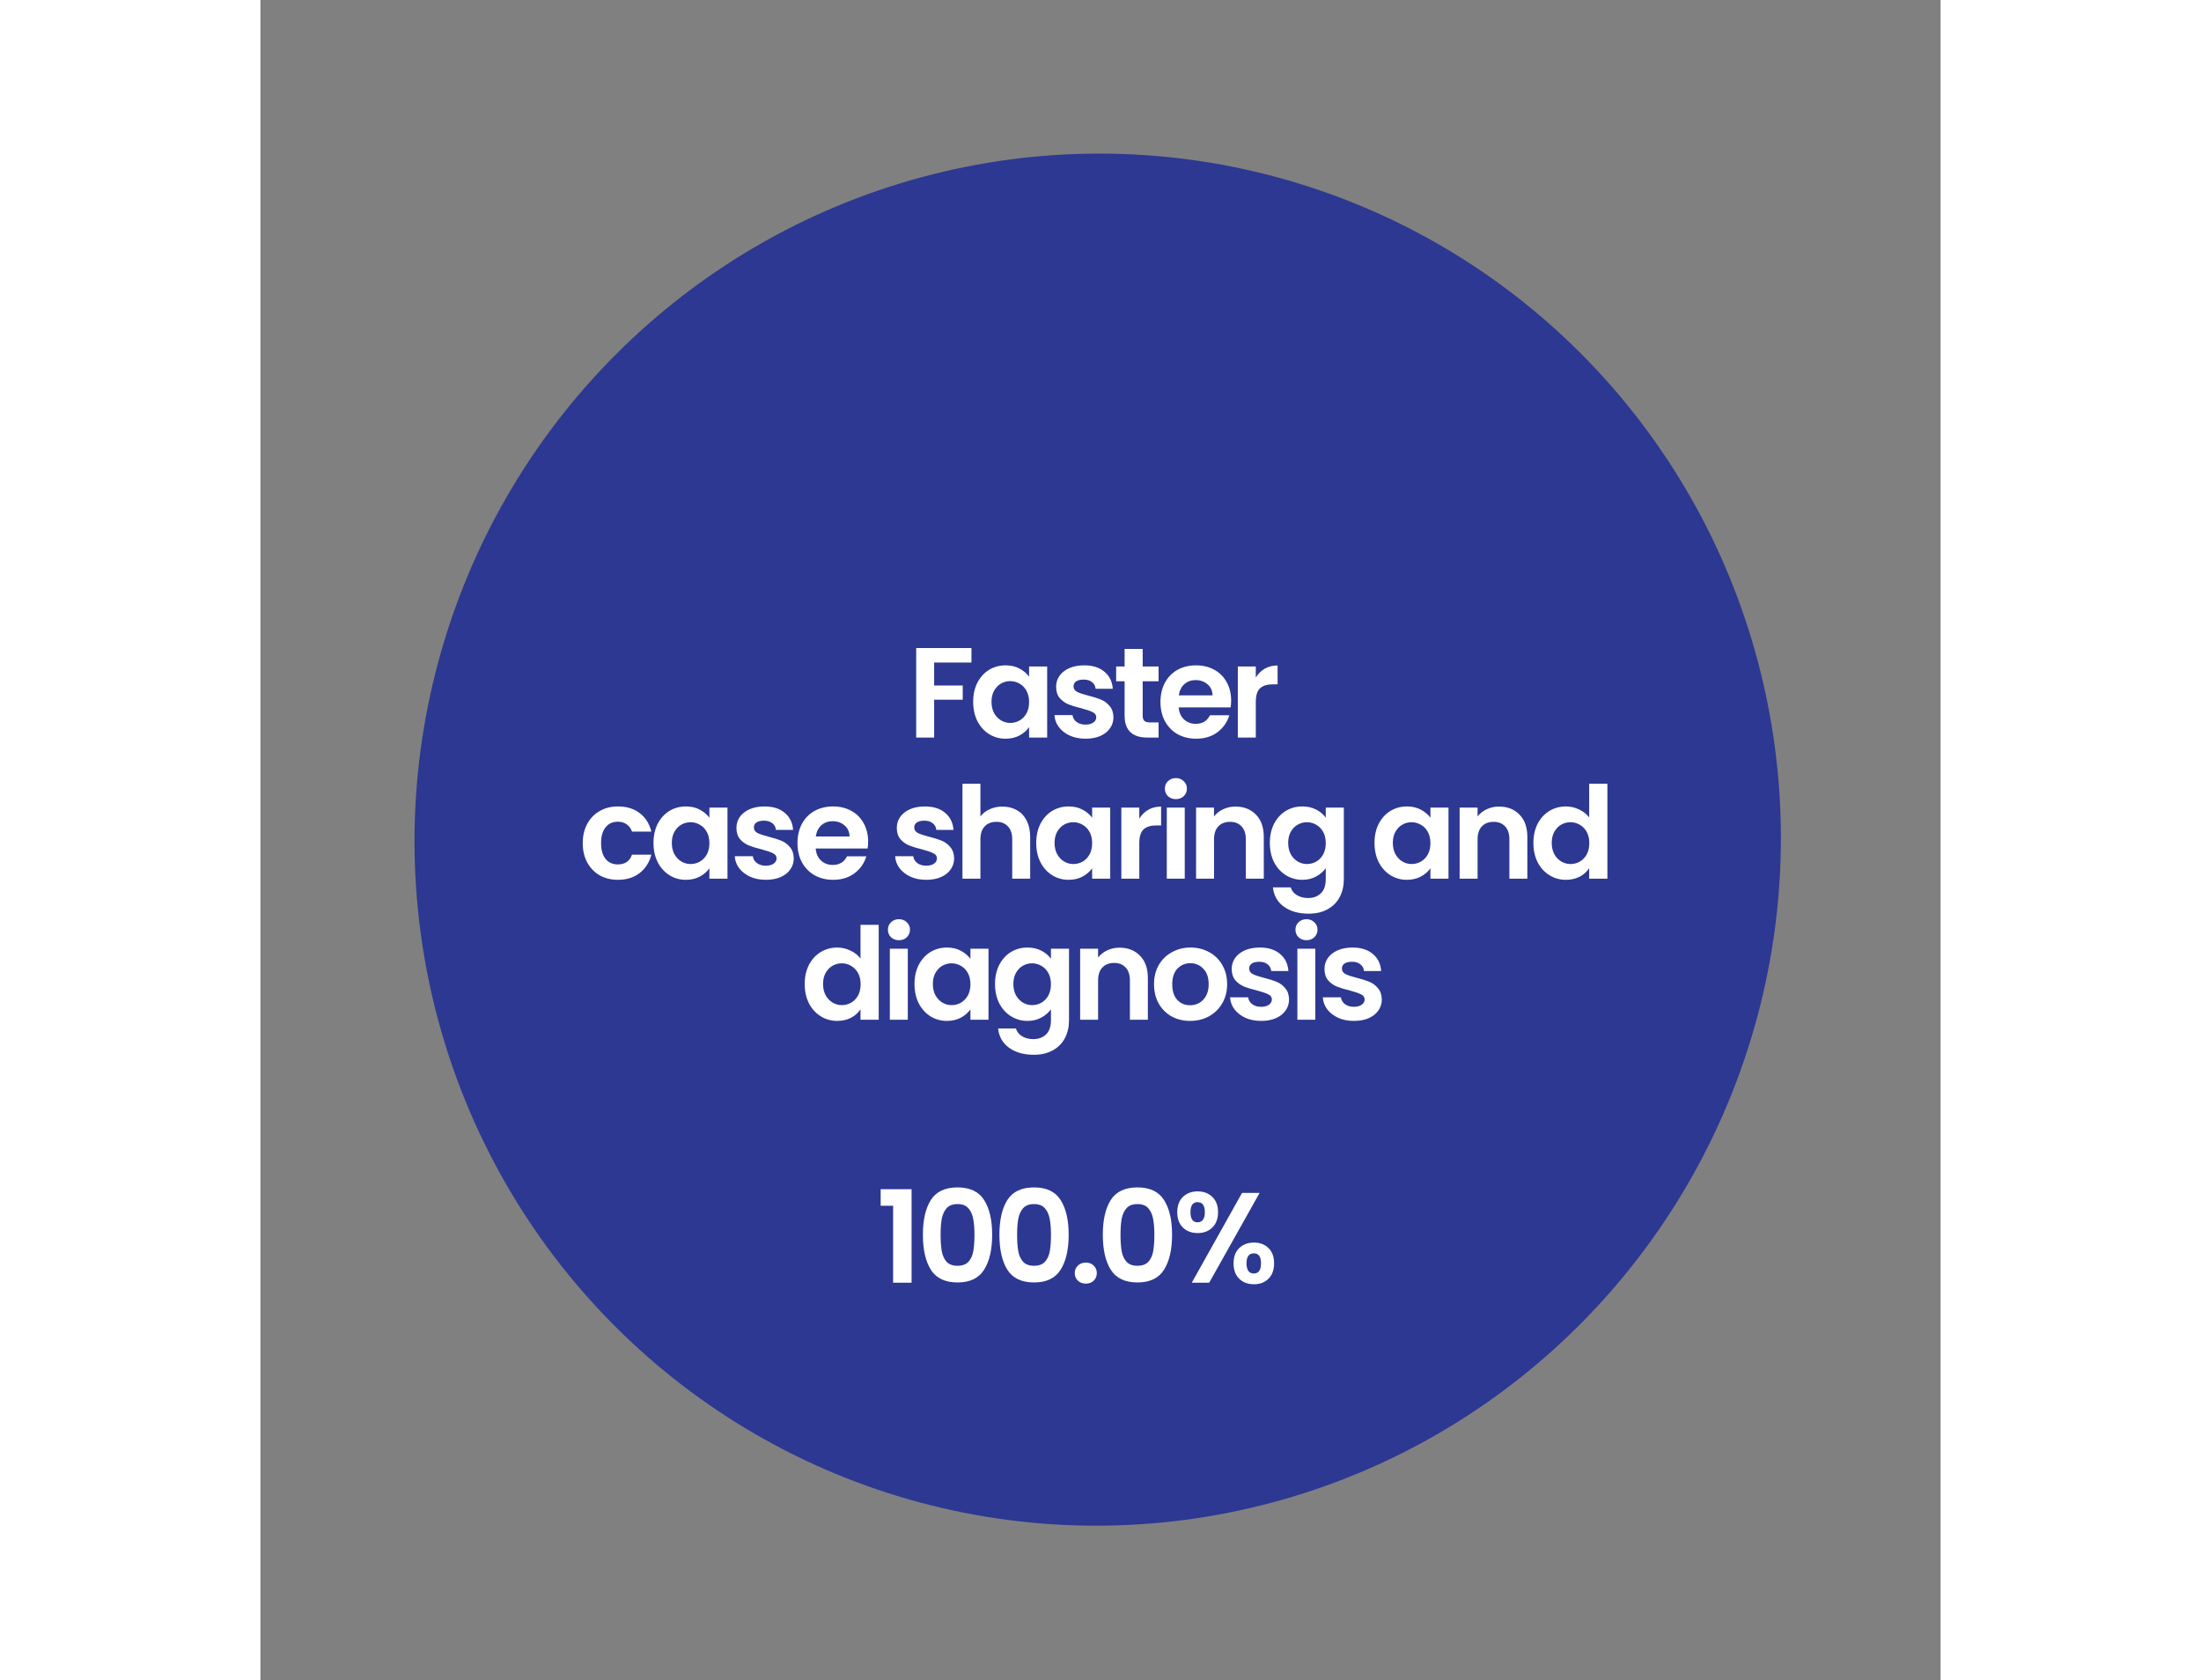
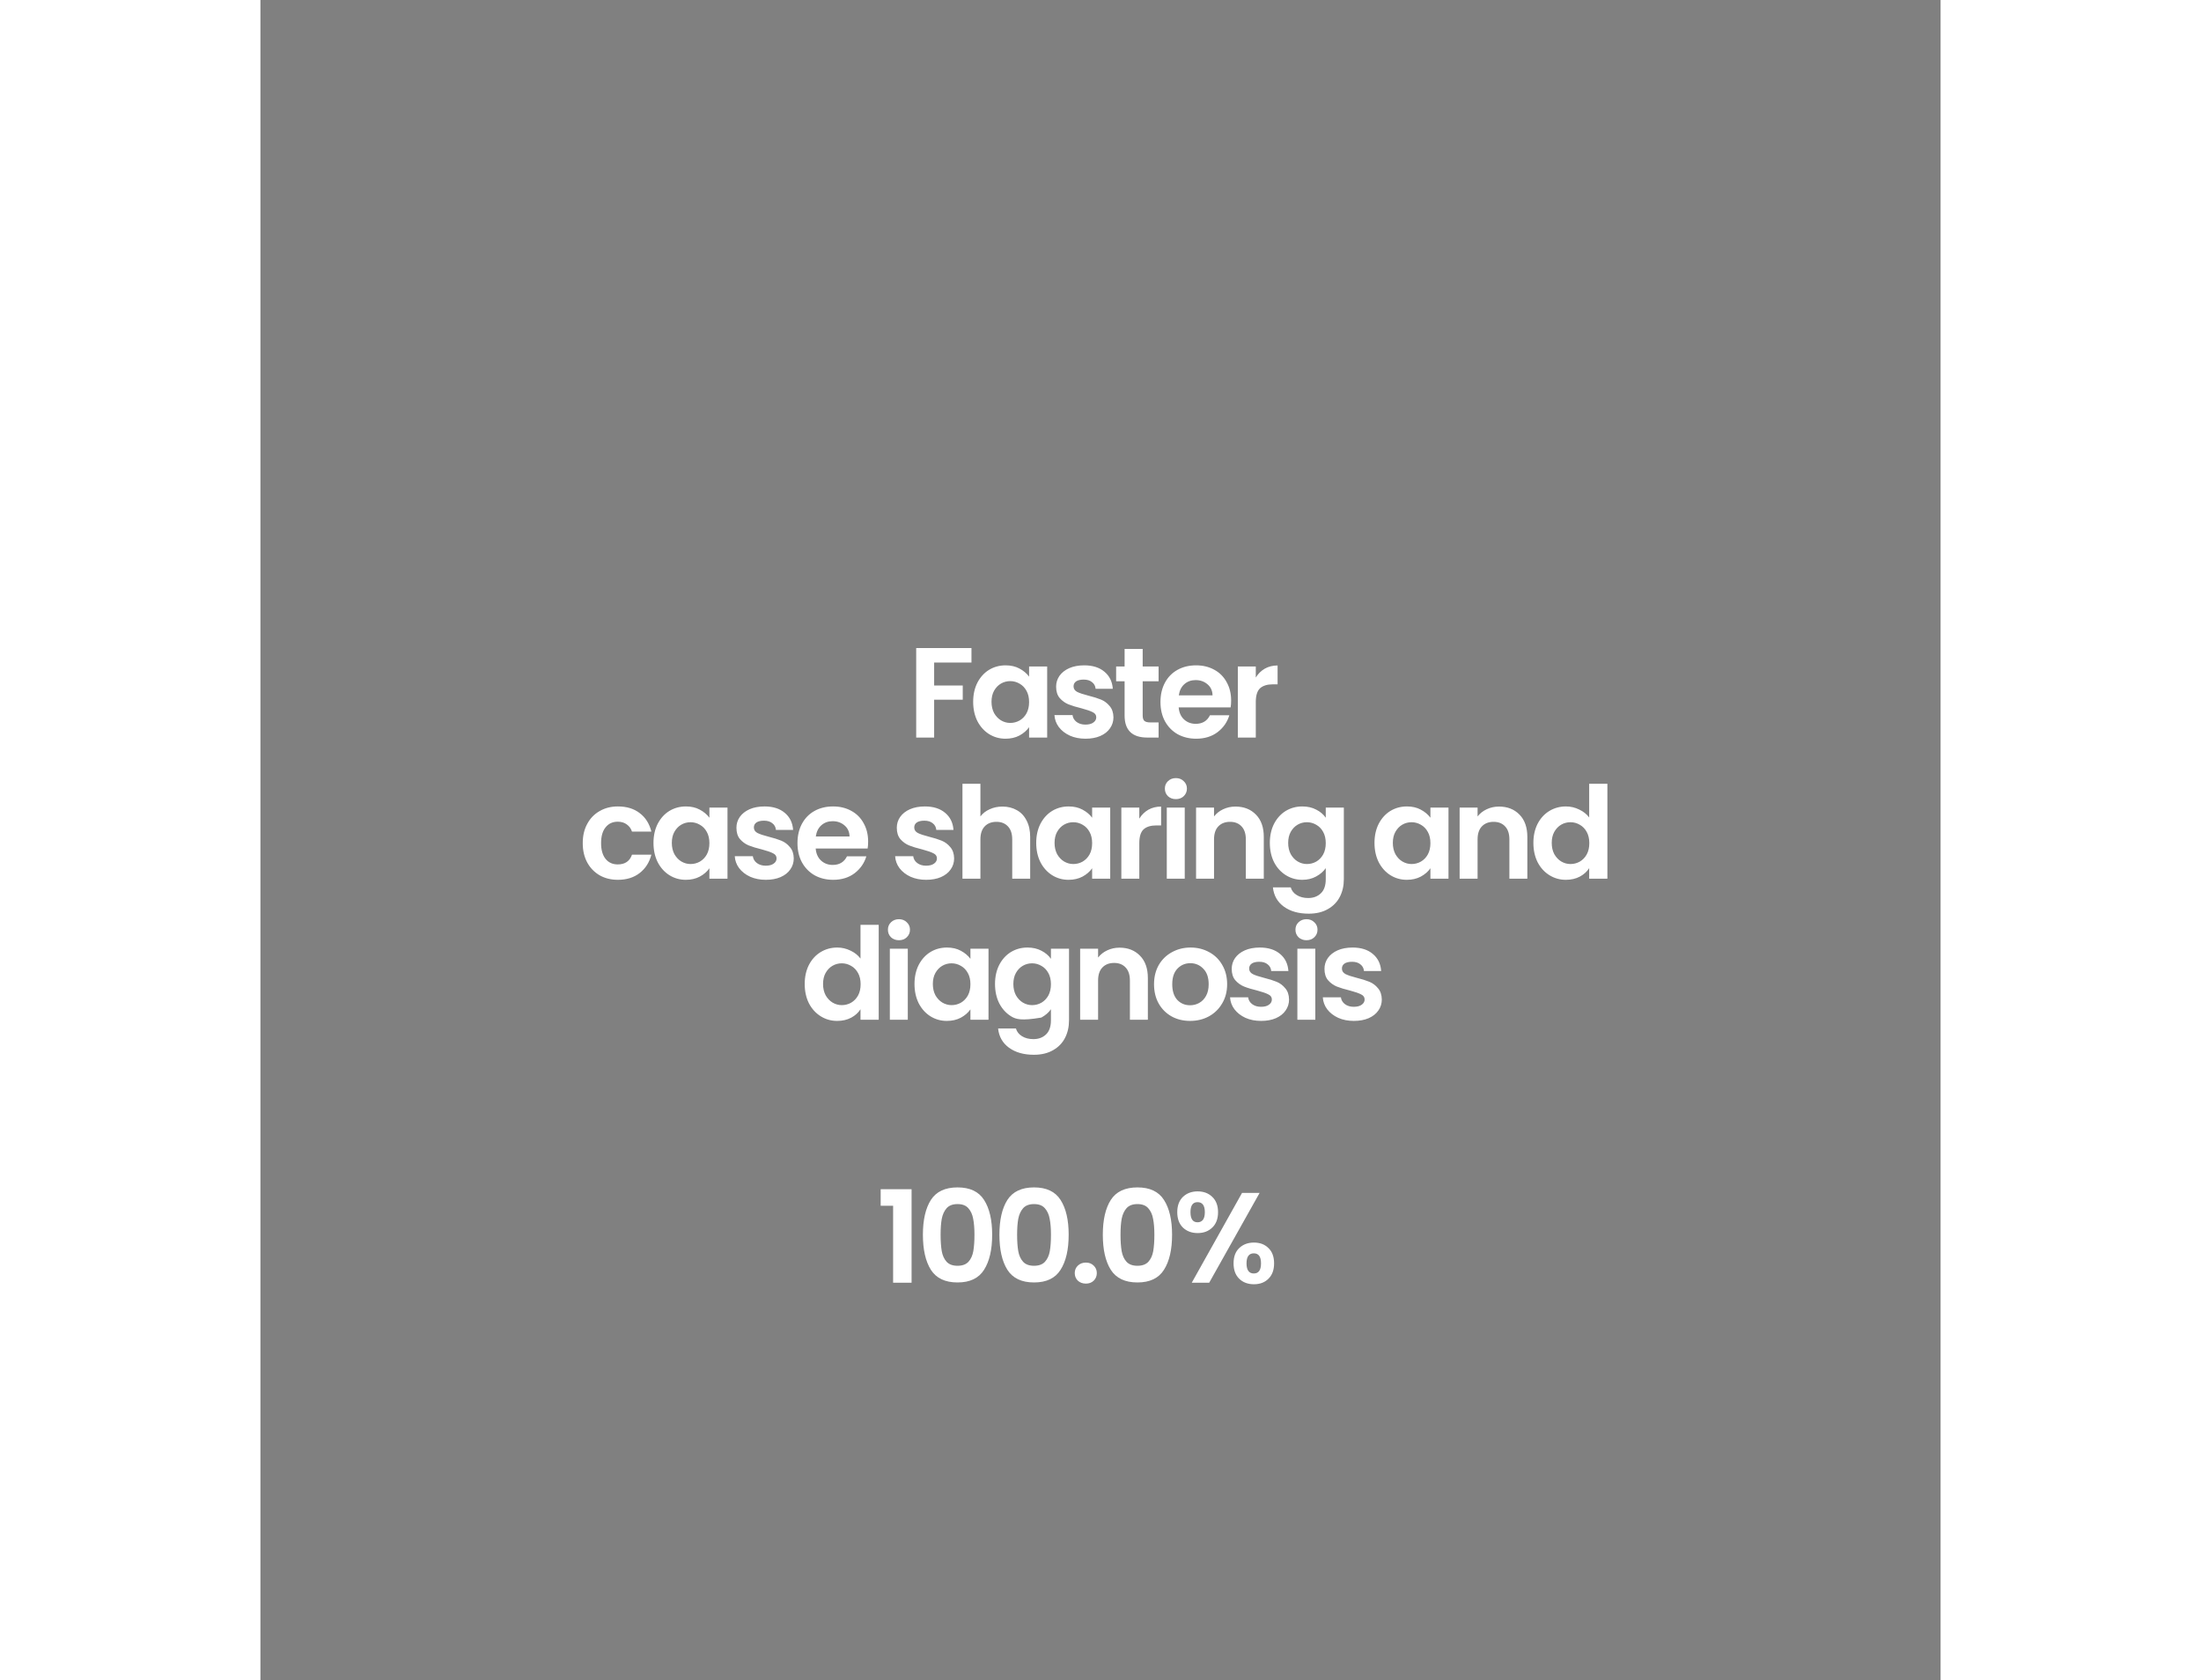
<svg xmlns="http://www.w3.org/2000/svg" width="262" height="200" viewBox="0 0 262 262" fill="none">
  <rect x="0" y="0" width="262" height="262" fill="#808080" stroke="none" />
-   <ellipse cx="130.565" cy="130.918" rx="106.5" ry="107" transform="rotate(-165 130.565 130.918)" fill="#2C3891" />
  <path d="M96.72 188V185.42H101.54V200H98.66V188H96.72ZM103.306 192.52C103.306 190.213 103.719 188.407 104.546 187.1C105.386 185.793 106.773 185.14 108.706 185.14C110.639 185.14 112.019 185.793 112.846 187.1C113.686 188.407 114.106 190.213 114.106 192.52C114.106 194.84 113.686 196.66 112.846 197.98C112.019 199.3 110.639 199.96 108.706 199.96C106.773 199.96 105.386 199.3 104.546 197.98C103.719 196.66 103.306 194.84 103.306 192.52ZM111.346 192.52C111.346 191.533 111.279 190.707 111.146 190.04C111.026 189.36 110.773 188.807 110.386 188.38C110.013 187.953 109.453 187.74 108.706 187.74C107.959 187.74 107.393 187.953 107.006 188.38C106.633 188.807 106.379 189.36 106.246 190.04C106.126 190.707 106.066 191.533 106.066 192.52C106.066 193.533 106.126 194.387 106.246 195.08C106.366 195.76 106.619 196.313 107.006 196.74C107.393 197.153 107.959 197.36 108.706 197.36C109.453 197.36 110.019 197.153 110.406 196.74C110.793 196.313 111.046 195.76 111.166 195.08C111.286 194.387 111.346 193.533 111.346 192.52ZM115.236 192.52C115.236 190.213 115.649 188.407 116.476 187.1C117.316 185.793 118.702 185.14 120.636 185.14C122.569 185.14 123.949 185.793 124.776 187.1C125.616 188.407 126.036 190.213 126.036 192.52C126.036 194.84 125.616 196.66 124.776 197.98C123.949 199.3 122.569 199.96 120.636 199.96C118.702 199.96 117.316 199.3 116.476 197.98C115.649 196.66 115.236 194.84 115.236 192.52ZM123.276 192.52C123.276 191.533 123.209 190.707 123.076 190.04C122.956 189.36 122.702 188.807 122.316 188.38C121.942 187.953 121.382 187.74 120.636 187.74C119.889 187.74 119.322 187.953 118.936 188.38C118.562 188.807 118.309 189.36 118.176 190.04C118.056 190.707 117.996 191.533 117.996 192.52C117.996 193.533 118.056 194.387 118.176 195.08C118.296 195.76 118.549 196.313 118.936 196.74C119.322 197.153 119.889 197.36 120.636 197.36C121.382 197.36 121.949 197.153 122.336 196.74C122.722 196.313 122.976 195.76 123.096 195.08C123.216 194.387 123.276 193.533 123.276 192.52ZM128.725 200.14C128.219 200.14 127.799 199.987 127.465 199.68C127.145 199.36 126.985 198.967 126.985 198.5C126.985 198.033 127.145 197.647 127.465 197.34C127.799 197.02 128.219 196.86 128.725 196.86C129.219 196.86 129.625 197.02 129.945 197.34C130.265 197.647 130.425 198.033 130.425 198.5C130.425 198.967 130.265 199.36 129.945 199.68C129.625 199.987 129.219 200.14 128.725 200.14ZM131.361 192.52C131.361 190.213 131.774 188.407 132.601 187.1C133.441 185.793 134.827 185.14 136.761 185.14C138.694 185.14 140.074 185.793 140.901 187.1C141.741 188.407 142.161 190.213 142.161 192.52C142.161 194.84 141.741 196.66 140.901 197.98C140.074 199.3 138.694 199.96 136.761 199.96C134.827 199.96 133.441 199.3 132.601 197.98C131.774 196.66 131.361 194.84 131.361 192.52ZM139.401 192.52C139.401 191.533 139.334 190.707 139.201 190.04C139.081 189.36 138.827 188.807 138.441 188.38C138.067 187.953 137.507 187.74 136.761 187.74C136.014 187.74 135.447 187.953 135.061 188.38C134.687 188.807 134.434 189.36 134.301 190.04C134.181 190.707 134.121 191.533 134.121 192.52C134.121 193.533 134.181 194.387 134.301 195.08C134.421 195.76 134.674 196.313 135.061 196.74C135.447 197.153 136.014 197.36 136.761 197.36C137.507 197.36 138.074 197.153 138.461 196.74C138.847 196.313 139.101 195.76 139.221 195.08C139.341 194.387 139.401 193.533 139.401 192.52ZM142.97 189C142.97 187.987 143.264 187.193 143.85 186.62C144.45 186.047 145.217 185.76 146.15 185.76C147.084 185.76 147.844 186.047 148.43 186.62C149.03 187.193 149.33 187.987 149.33 189C149.33 190.027 149.03 190.827 148.43 191.4C147.844 191.973 147.084 192.26 146.15 192.26C145.217 192.26 144.45 191.973 143.85 191.4C143.264 190.827 142.97 190.027 142.97 189ZM155.81 186L147.95 200H145.23L153.07 186H155.81ZM146.13 187.44C145.397 187.44 145.03 187.96 145.03 189C145.03 190.053 145.397 190.58 146.13 190.58C146.49 190.58 146.77 190.453 146.97 190.2C147.17 189.933 147.27 189.533 147.27 189C147.27 187.96 146.89 187.44 146.13 187.44ZM151.75 196.98C151.75 195.953 152.044 195.16 152.63 194.6C153.23 194.027 153.997 193.74 154.93 193.74C155.864 193.74 156.617 194.027 157.19 194.6C157.777 195.16 158.07 195.953 158.07 196.98C158.07 198.007 157.777 198.807 157.19 199.38C156.617 199.953 155.864 200.24 154.93 200.24C153.984 200.24 153.217 199.953 152.63 199.38C152.044 198.807 151.75 198.007 151.75 196.98ZM154.91 195.42C154.15 195.42 153.77 195.94 153.77 196.98C153.77 198.033 154.15 198.56 154.91 198.56C155.657 198.56 156.03 198.033 156.03 196.98C156.03 195.94 155.657 195.42 154.91 195.42Z" fill="white" />
-   <path d="M110.879 101.04V103.3H105.059V106.88H109.519V109.1H105.059V115H102.259V101.04H110.879ZM111.144 109.42C111.144 108.3 111.364 107.307 111.804 106.44C112.258 105.573 112.864 104.907 113.624 104.44C114.398 103.973 115.258 103.74 116.204 103.74C117.031 103.74 117.751 103.907 118.364 104.24C118.991 104.573 119.491 104.993 119.864 105.5V103.92H122.684V115H119.864V113.38C119.504 113.9 119.004 114.333 118.364 114.68C117.738 115.013 117.011 115.18 116.184 115.18C115.251 115.18 114.398 114.94 113.624 114.46C112.864 113.98 112.258 113.307 111.804 112.44C111.364 111.56 111.144 110.553 111.144 109.42ZM119.864 109.46C119.864 108.78 119.731 108.2 119.464 107.72C119.198 107.227 118.838 106.853 118.384 106.6C117.931 106.333 117.444 106.2 116.924 106.2C116.404 106.2 115.924 106.327 115.484 106.58C115.044 106.833 114.684 107.207 114.404 107.7C114.138 108.18 114.004 108.753 114.004 109.42C114.004 110.087 114.138 110.673 114.404 111.18C114.684 111.673 115.044 112.053 115.484 112.32C115.938 112.587 116.418 112.72 116.924 112.72C117.444 112.72 117.931 112.593 118.384 112.34C118.838 112.073 119.198 111.7 119.464 111.22C119.731 110.727 119.864 110.14 119.864 109.46ZM128.659 115.18C127.752 115.18 126.939 115.02 126.219 114.7C125.499 114.367 124.926 113.92 124.499 113.36C124.086 112.8 123.859 112.18 123.819 111.5H126.639C126.692 111.927 126.899 112.28 127.259 112.56C127.632 112.84 128.092 112.98 128.639 112.98C129.172 112.98 129.586 112.873 129.879 112.66C130.186 112.447 130.339 112.173 130.339 111.84C130.339 111.48 130.152 111.213 129.779 111.04C129.419 110.853 128.839 110.653 128.039 110.44C127.212 110.24 126.532 110.033 125.999 109.82C125.479 109.607 125.026 109.28 124.639 108.84C124.266 108.4 124.079 107.807 124.079 107.06C124.079 106.447 124.252 105.887 124.599 105.38C124.959 104.873 125.466 104.473 126.119 104.18C126.786 103.887 127.566 103.74 128.459 103.74C129.779 103.74 130.832 104.073 131.619 104.74C132.406 105.393 132.839 106.28 132.919 107.4H130.239C130.199 106.96 130.012 106.613 129.679 106.36C129.359 106.093 128.926 105.96 128.379 105.96C127.872 105.96 127.479 106.053 127.199 106.24C126.932 106.427 126.799 106.687 126.799 107.02C126.799 107.393 126.986 107.68 127.359 107.88C127.732 108.067 128.312 108.26 129.099 108.46C129.899 108.66 130.559 108.867 131.079 109.08C131.599 109.293 132.046 109.627 132.419 110.08C132.806 110.52 133.006 111.107 133.019 111.84C133.019 112.48 132.839 113.053 132.479 113.56C132.132 114.067 131.626 114.467 130.959 114.76C130.306 115.04 129.539 115.18 128.659 115.18ZM137.578 106.22V111.58C137.578 111.953 137.664 112.227 137.838 112.4C138.024 112.56 138.331 112.64 138.758 112.64H140.058V115H138.298C135.938 115 134.758 113.853 134.758 111.56V106.22H133.438V103.92H134.758V101.18H137.578V103.92H140.058V106.22H137.578ZM151.371 109.22C151.371 109.62 151.345 109.98 151.291 110.3H143.191C143.258 111.1 143.538 111.727 144.031 112.18C144.525 112.633 145.131 112.86 145.851 112.86C146.891 112.86 147.631 112.413 148.071 111.52H151.091C150.771 112.587 150.158 113.467 149.251 114.16C148.345 114.84 147.231 115.18 145.911 115.18C144.845 115.18 143.885 114.947 143.031 114.48C142.191 114 141.531 113.327 141.051 112.46C140.585 111.593 140.351 110.593 140.351 109.46C140.351 108.313 140.585 107.307 141.051 106.44C141.518 105.573 142.171 104.907 143.011 104.44C143.851 103.973 144.818 103.74 145.911 103.74C146.965 103.74 147.905 103.967 148.731 104.42C149.571 104.873 150.218 105.52 150.671 106.36C151.138 107.187 151.371 108.14 151.371 109.22ZM148.471 108.42C148.458 107.7 148.198 107.127 147.691 106.7C147.185 106.26 146.565 106.04 145.831 106.04C145.138 106.04 144.551 106.253 144.071 106.68C143.605 107.093 143.318 107.673 143.211 108.42H148.471ZM155.215 105.64C155.575 105.053 156.042 104.593 156.615 104.26C157.202 103.927 157.868 103.76 158.615 103.76V106.7H157.875C156.995 106.7 156.328 106.907 155.875 107.32C155.435 107.733 155.215 108.453 155.215 109.48V115H152.415V103.92H155.215V105.64ZM50.262 131.46C50.262 130.313 50.495 129.313 50.962 128.46C51.428 127.593 52.075 126.927 52.902 126.46C53.728 125.98 54.675 125.74 55.742 125.74C57.115 125.74 58.248 126.087 59.142 126.78C60.048 127.46 60.655 128.42 60.962 129.66H57.942C57.782 129.18 57.508 128.807 57.122 128.54C56.748 128.26 56.282 128.12 55.722 128.12C54.922 128.12 54.288 128.413 53.822 129C53.355 129.573 53.122 130.393 53.122 131.46C53.122 132.513 53.355 133.333 53.822 133.92C54.288 134.493 54.922 134.78 55.722 134.78C56.855 134.78 57.595 134.273 57.942 133.26H60.962C60.655 134.46 60.048 135.413 59.142 136.12C58.235 136.827 57.102 137.18 55.742 137.18C54.675 137.18 53.728 136.947 52.902 136.48C52.075 136 51.428 135.333 50.962 134.48C50.495 133.613 50.262 132.607 50.262 131.46ZM61.293 131.42C61.293 130.3 61.513 129.307 61.953 128.44C62.406 127.573 63.013 126.907 63.773 126.44C64.546 125.973 65.406 125.74 66.353 125.74C67.18 125.74 67.9 125.907 68.513 126.24C69.139 126.573 69.639 126.993 70.013 127.5V125.92H72.833V137H70.013V135.38C69.653 135.9 69.153 136.333 68.513 136.68C67.886 137.013 67.159 137.18 66.333 137.18C65.4 137.18 64.546 136.94 63.773 136.46C63.013 135.98 62.406 135.307 61.953 134.44C61.513 133.56 61.293 132.553 61.293 131.42ZM70.013 131.46C70.013 130.78 69.879 130.2 69.613 129.72C69.346 129.227 68.986 128.853 68.533 128.6C68.079 128.333 67.593 128.2 67.073 128.2C66.553 128.2 66.073 128.327 65.633 128.58C65.193 128.833 64.833 129.207 64.553 129.7C64.286 130.18 64.153 130.753 64.153 131.42C64.153 132.087 64.286 132.673 64.553 133.18C64.833 133.673 65.193 134.053 65.633 134.32C66.086 134.587 66.566 134.72 67.073 134.72C67.593 134.72 68.079 134.593 68.533 134.34C68.986 134.073 69.346 133.7 69.613 133.22C69.879 132.727 70.013 132.14 70.013 131.46ZM78.808 137.18C77.901 137.18 77.088 137.02 76.368 136.7C75.647 136.367 75.074 135.92 74.647 135.36C74.234 134.8 74.007 134.18 73.968 133.5H76.787C76.841 133.927 77.047 134.28 77.407 134.56C77.781 134.84 78.241 134.98 78.787 134.98C79.321 134.98 79.734 134.873 80.028 134.66C80.334 134.447 80.487 134.173 80.487 133.84C80.487 133.48 80.301 133.213 79.927 133.04C79.567 132.853 78.987 132.653 78.188 132.44C77.361 132.24 76.681 132.033 76.147 131.82C75.627 131.607 75.174 131.28 74.787 130.84C74.414 130.4 74.228 129.807 74.228 129.06C74.228 128.447 74.401 127.887 74.748 127.38C75.108 126.873 75.614 126.473 76.267 126.18C76.934 125.887 77.714 125.74 78.608 125.74C79.927 125.74 80.981 126.073 81.767 126.74C82.554 127.393 82.987 128.28 83.067 129.4H80.388C80.347 128.96 80.161 128.613 79.828 128.36C79.507 128.093 79.074 127.96 78.528 127.96C78.021 127.96 77.627 128.053 77.347 128.24C77.081 128.427 76.948 128.687 76.948 129.02C76.948 129.393 77.134 129.68 77.507 129.88C77.881 130.067 78.461 130.26 79.248 130.46C80.047 130.66 80.707 130.867 81.228 131.08C81.748 131.293 82.194 131.627 82.567 132.08C82.954 132.52 83.154 133.107 83.168 133.84C83.168 134.48 82.987 135.053 82.627 135.56C82.281 136.067 81.774 136.467 81.108 136.76C80.454 137.04 79.688 137.18 78.808 137.18ZM94.766 131.22C94.766 131.62 94.739 131.98 94.686 132.3H86.586C86.653 133.1 86.933 133.727 87.426 134.18C87.919 134.633 88.526 134.86 89.246 134.86C90.286 134.86 91.026 134.413 91.466 133.52H94.486C94.166 134.587 93.553 135.467 92.646 136.16C91.739 136.84 90.626 137.18 89.306 137.18C88.239 137.18 87.279 136.947 86.426 136.48C85.586 136 84.926 135.327 84.446 134.46C83.979 133.593 83.746 132.593 83.746 131.46C83.746 130.313 83.979 129.307 84.446 128.44C84.913 127.573 85.566 126.907 86.406 126.44C87.246 125.973 88.213 125.74 89.306 125.74C90.359 125.74 91.299 125.967 92.126 126.42C92.966 126.873 93.613 127.52 94.066 128.36C94.533 129.187 94.766 130.14 94.766 131.22ZM91.866 130.42C91.853 129.7 91.593 129.127 91.086 128.7C90.579 128.26 89.959 128.04 89.226 128.04C88.533 128.04 87.946 128.253 87.466 128.68C86.999 129.093 86.713 129.673 86.606 130.42H91.866ZM103.815 137.18C102.909 137.18 102.095 137.02 101.375 136.7C100.655 136.367 100.082 135.92 99.655 135.36C99.242 134.8 99.015 134.18 98.975 133.5H101.795C101.849 133.927 102.055 134.28 102.415 134.56C102.789 134.84 103.249 134.98 103.795 134.98C104.329 134.98 104.742 134.873 105.035 134.66C105.342 134.447 105.495 134.173 105.495 133.84C105.495 133.48 105.309 133.213 104.935 133.04C104.575 132.853 103.995 132.653 103.195 132.44C102.369 132.24 101.689 132.033 101.155 131.82C100.635 131.607 100.182 131.28 99.795 130.84C99.422 130.4 99.235 129.807 99.235 129.06C99.235 128.447 99.409 127.887 99.755 127.38C100.115 126.873 100.622 126.473 101.275 126.18C101.942 125.887 102.722 125.74 103.615 125.74C104.935 125.74 105.989 126.073 106.775 126.74C107.562 127.393 107.995 128.28 108.075 129.4H105.395C105.355 128.96 105.169 128.613 104.835 128.36C104.515 128.093 104.082 127.96 103.535 127.96C103.029 127.96 102.635 128.053 102.355 128.24C102.089 128.427 101.955 128.687 101.955 129.02C101.955 129.393 102.142 129.68 102.515 129.88C102.889 130.067 103.469 130.26 104.255 130.46C105.055 130.66 105.715 130.867 106.235 131.08C106.755 131.293 107.202 131.627 107.575 132.08C107.962 132.52 108.162 133.107 108.175 133.84C108.175 134.48 107.995 135.053 107.635 135.56C107.289 136.067 106.782 136.467 106.115 136.76C105.462 137.04 104.695 137.18 103.815 137.18ZM115.714 125.76C116.554 125.76 117.3 125.947 117.954 126.32C118.607 126.68 119.114 127.22 119.474 127.94C119.847 128.647 120.034 129.5 120.034 130.5V137H117.234V130.88C117.234 130 117.014 129.327 116.574 128.86C116.134 128.38 115.534 128.14 114.774 128.14C114 128.14 113.387 128.38 112.934 128.86C112.494 129.327 112.274 130 112.274 130.88V137H109.474V122.2H112.274V127.3C112.634 126.82 113.114 126.447 113.714 126.18C114.314 125.9 114.98 125.76 115.714 125.76ZM120.976 131.42C120.976 130.3 121.196 129.307 121.636 128.44C122.09 127.573 122.696 126.907 123.456 126.44C124.23 125.973 125.09 125.74 126.036 125.74C126.863 125.74 127.583 125.907 128.196 126.24C128.823 126.573 129.323 126.993 129.696 127.5V125.92H132.516V137H129.696V135.38C129.336 135.9 128.836 136.333 128.196 136.68C127.57 137.013 126.843 137.18 126.016 137.18C125.083 137.18 124.23 136.94 123.456 136.46C122.696 135.98 122.09 135.307 121.636 134.44C121.196 133.56 120.976 132.553 120.976 131.42ZM129.696 131.46C129.696 130.78 129.563 130.2 129.296 129.72C129.03 129.227 128.67 128.853 128.216 128.6C127.763 128.333 127.276 128.2 126.756 128.2C126.236 128.2 125.756 128.327 125.316 128.58C124.876 128.833 124.516 129.207 124.236 129.7C123.97 130.18 123.836 130.753 123.836 131.42C123.836 132.087 123.97 132.673 124.236 133.18C124.516 133.673 124.876 134.053 125.316 134.32C125.77 134.587 126.25 134.72 126.756 134.72C127.276 134.72 127.763 134.593 128.216 134.34C128.67 134.073 129.03 133.7 129.296 133.22C129.563 132.727 129.696 132.14 129.696 131.46ZM137.051 127.64C137.411 127.053 137.878 126.593 138.451 126.26C139.038 125.927 139.704 125.76 140.451 125.76V128.7H139.711C138.831 128.7 138.164 128.907 137.711 129.32C137.271 129.733 137.051 130.453 137.051 131.48V137H134.251V125.92H137.051V127.64ZM142.757 124.6C142.264 124.6 141.85 124.447 141.517 124.14C141.197 123.82 141.037 123.427 141.037 122.96C141.037 122.493 141.197 122.107 141.517 121.8C141.85 121.48 142.264 121.32 142.757 121.32C143.25 121.32 143.657 121.48 143.977 121.8C144.31 122.107 144.477 122.493 144.477 122.96C144.477 123.427 144.31 123.82 143.977 124.14C143.657 124.447 143.25 124.6 142.757 124.6ZM144.137 125.92V137H141.337V125.92H144.137ZM152.043 125.76C153.363 125.76 154.43 126.18 155.243 127.02C156.057 127.847 156.463 129.007 156.463 130.5V137H153.663V130.88C153.663 130 153.443 129.327 153.003 128.86C152.563 128.38 151.963 128.14 151.203 128.14C150.43 128.14 149.817 128.38 149.363 128.86C148.923 129.327 148.703 130 148.703 130.88V137H145.903V125.92H148.703V127.3C149.077 126.82 149.55 126.447 150.123 126.18C150.71 125.9 151.35 125.76 152.043 125.76ZM162.466 125.74C163.293 125.74 164.019 125.907 164.646 126.24C165.273 126.56 165.766 126.98 166.126 127.5V125.92H168.946V137.08C168.946 138.107 168.739 139.02 168.326 139.82C167.913 140.633 167.293 141.273 166.466 141.74C165.639 142.22 164.639 142.46 163.466 142.46C161.893 142.46 160.599 142.093 159.586 141.36C158.586 140.627 158.019 139.627 157.886 138.36H160.666C160.813 138.867 161.126 139.267 161.606 139.56C162.099 139.867 162.693 140.02 163.386 140.02C164.199 140.02 164.859 139.773 165.366 139.28C165.873 138.8 166.126 138.067 166.126 137.08V135.36C165.766 135.88 165.266 136.313 164.626 136.66C163.999 137.007 163.279 137.18 162.466 137.18C161.533 137.18 160.679 136.94 159.906 136.46C159.133 135.98 158.519 135.307 158.066 134.44C157.626 133.56 157.406 132.553 157.406 131.42C157.406 130.3 157.626 129.307 158.066 128.44C158.519 127.573 159.126 126.907 159.886 126.44C160.659 125.973 161.519 125.74 162.466 125.74ZM166.126 131.46C166.126 130.78 165.993 130.2 165.726 129.72C165.459 129.227 165.099 128.853 164.646 128.6C164.193 128.333 163.706 128.2 163.186 128.2C162.666 128.2 162.186 128.327 161.746 128.58C161.306 128.833 160.946 129.207 160.666 129.7C160.399 130.18 160.266 130.753 160.266 131.42C160.266 132.087 160.399 132.673 160.666 133.18C160.946 133.673 161.306 134.053 161.746 134.32C162.199 134.587 162.679 134.72 163.186 134.72C163.706 134.72 164.193 134.593 164.646 134.34C165.099 134.073 165.459 133.7 165.726 133.22C165.993 132.727 166.126 132.14 166.126 131.46ZM173.726 131.42C173.726 130.3 173.946 129.307 174.386 128.44C174.84 127.573 175.446 126.907 176.206 126.44C176.98 125.973 177.84 125.74 178.786 125.74C179.613 125.74 180.333 125.907 180.946 126.24C181.573 126.573 182.073 126.993 182.446 127.5V125.92H185.266V137H182.446V135.38C182.086 135.9 181.586 136.333 180.946 136.68C180.32 137.013 179.593 137.18 178.766 137.18C177.833 137.18 176.98 136.94 176.206 136.46C175.446 135.98 174.84 135.307 174.386 134.44C173.946 133.56 173.726 132.553 173.726 131.42ZM182.446 131.46C182.446 130.78 182.313 130.2 182.046 129.72C181.78 129.227 181.42 128.853 180.966 128.6C180.513 128.333 180.026 128.2 179.506 128.2C178.986 128.2 178.506 128.327 178.066 128.58C177.626 128.833 177.266 129.207 176.986 129.7C176.72 130.18 176.586 130.753 176.586 131.42C176.586 132.087 176.72 132.673 176.986 133.18C177.266 133.673 177.626 134.053 178.066 134.32C178.52 134.587 179 134.72 179.506 134.72C180.026 134.72 180.513 134.593 180.966 134.34C181.42 134.073 181.78 133.7 182.046 133.22C182.313 132.727 182.446 132.14 182.446 131.46ZM193.141 125.76C194.461 125.76 195.528 126.18 196.341 127.02C197.154 127.847 197.561 129.007 197.561 130.5V137H194.761V130.88C194.761 130 194.541 129.327 194.101 128.86C193.661 128.38 193.061 128.14 192.301 128.14C191.528 128.14 190.914 128.38 190.461 128.86C190.021 129.327 189.801 130 189.801 130.88V137H187.001V125.92H189.801V127.3C190.174 126.82 190.648 126.447 191.221 126.18C191.808 125.9 192.448 125.76 193.141 125.76ZM198.504 131.42C198.504 130.3 198.724 129.307 199.164 128.44C199.617 127.573 200.23 126.907 201.004 126.44C201.777 125.973 202.637 125.74 203.584 125.74C204.304 125.74 204.99 125.9 205.644 126.22C206.297 126.527 206.817 126.94 207.204 127.46V122.2H210.044V137H207.204V135.36C206.857 135.907 206.37 136.347 205.744 136.68C205.117 137.013 204.39 137.18 203.564 137.18C202.63 137.18 201.777 136.94 201.004 136.46C200.23 135.98 199.617 135.307 199.164 134.44C198.724 133.56 198.504 132.553 198.504 131.42ZM207.224 131.46C207.224 130.78 207.09 130.2 206.824 129.72C206.557 129.227 206.197 128.853 205.744 128.6C205.29 128.333 204.804 128.2 204.284 128.2C203.764 128.2 203.284 128.327 202.844 128.58C202.404 128.833 202.044 129.207 201.764 129.7C201.497 130.18 201.364 130.753 201.364 131.42C201.364 132.087 201.497 132.673 201.764 133.18C202.044 133.673 202.404 134.053 202.844 134.32C203.297 134.587 203.777 134.72 204.284 134.72C204.804 134.72 205.29 134.593 205.744 134.34C206.197 134.073 206.557 133.7 206.824 133.22C207.09 132.727 207.224 132.14 207.224 131.46ZM84.875 153.42C84.875 152.3 85.095 151.307 85.535 150.44C85.988 149.573 86.602 148.907 87.375 148.44C88.148 147.973 89.008 147.74 89.955 147.74C90.675 147.74 91.362 147.9 92.015 148.22C92.668 148.527 93.188 148.94 93.575 149.46V144.2H96.415V159H93.575V157.36C93.228 157.907 92.742 158.347 92.115 158.68C91.488 159.013 90.761 159.18 89.935 159.18C89.001 159.18 88.148 158.94 87.375 158.46C86.602 157.98 85.988 157.307 85.535 156.44C85.095 155.56 84.875 154.553 84.875 153.42ZM93.595 153.46C93.595 152.78 93.462 152.2 93.195 151.72C92.928 151.227 92.568 150.853 92.115 150.6C91.662 150.333 91.175 150.2 90.655 150.2C90.135 150.2 89.655 150.327 89.215 150.58C88.775 150.833 88.415 151.207 88.135 151.7C87.868 152.18 87.735 152.753 87.735 153.42C87.735 154.087 87.868 154.673 88.135 155.18C88.415 155.673 88.775 156.053 89.215 156.32C89.668 156.587 90.148 156.72 90.655 156.72C91.175 156.72 91.662 156.593 92.115 156.34C92.568 156.073 92.928 155.7 93.195 155.22C93.462 154.727 93.595 154.14 93.595 153.46ZM99.57 146.6C99.076 146.6 98.663 146.447 98.329 146.14C98.01 145.82 97.85 145.427 97.85 144.96C97.85 144.493 98.01 144.107 98.329 143.8C98.663 143.48 99.076 143.32 99.57 143.32C100.063 143.32 100.47 143.48 100.79 143.8C101.123 144.107 101.29 144.493 101.29 144.96C101.29 145.427 101.123 145.82 100.79 146.14C100.47 146.447 100.063 146.6 99.57 146.6ZM100.95 147.92V159H98.15V147.92H100.95ZM101.996 153.42C101.996 152.3 102.216 151.307 102.656 150.44C103.109 149.573 103.716 148.907 104.476 148.44C105.249 147.973 106.109 147.74 107.056 147.74C107.883 147.74 108.603 147.907 109.216 148.24C109.843 148.573 110.343 148.993 110.716 149.5V147.92H113.536V159H110.716V157.38C110.356 157.9 109.856 158.333 109.216 158.68C108.589 159.013 107.863 159.18 107.036 159.18C106.103 159.18 105.249 158.94 104.476 158.46C103.716 157.98 103.109 157.307 102.656 156.44C102.216 155.56 101.996 154.553 101.996 153.42ZM110.716 153.46C110.716 152.78 110.583 152.2 110.316 151.72C110.049 151.227 109.689 150.853 109.236 150.6C108.783 150.333 108.296 150.2 107.776 150.2C107.256 150.2 106.776 150.327 106.336 150.58C105.896 150.833 105.536 151.207 105.256 151.7C104.989 152.18 104.856 152.753 104.856 153.42C104.856 154.087 104.989 154.673 105.256 155.18C105.536 155.673 105.896 156.053 106.336 156.32C106.789 156.587 107.269 156.72 107.776 156.72C108.296 156.72 108.783 156.593 109.236 156.34C109.689 156.073 110.049 155.7 110.316 155.22C110.583 154.727 110.716 154.14 110.716 153.46ZM119.611 147.74C120.437 147.74 121.164 147.907 121.791 148.24C122.417 148.56 122.911 148.98 123.271 149.5V147.92H126.091V159.08C126.091 160.107 125.884 161.02 125.471 161.82C125.057 162.633 124.437 163.273 123.611 163.74C122.784 164.22 121.784 164.46 120.611 164.46C119.037 164.46 117.744 164.093 116.731 163.36C115.731 162.627 115.164 161.627 115.031 160.36H117.811C117.957 160.867 118.271 161.267 118.751 161.56C119.244 161.867 119.837 162.02 120.531 162.02C121.344 162.02 122.004 161.773 122.511 161.28C123.017 160.8 123.271 160.067 123.271 159.08V157.36C122.911 157.88 122.411 158.313 121.771 158.66C121.144 159.007 120.424 159.18 119.611 159.18C118.677 159.18 117.824 158.94 117.051 158.46C116.277 157.98 115.664 157.307 115.211 156.44C114.771 155.56 114.551 154.553 114.551 153.42C114.551 152.3 114.771 151.307 115.211 150.44C115.664 149.573 116.271 148.907 117.031 148.44C117.804 147.973 118.664 147.74 119.611 147.74ZM123.271 153.46C123.271 152.78 123.137 152.2 122.871 151.72C122.604 151.227 122.244 150.853 121.791 150.6C121.337 150.333 120.851 150.2 120.331 150.2C119.811 150.2 119.331 150.327 118.891 150.58C118.451 150.833 118.091 151.207 117.811 151.7C117.544 152.18 117.411 152.753 117.411 153.42C117.411 154.087 117.544 154.673 117.811 155.18C118.091 155.673 118.451 156.053 118.891 156.32C119.344 156.587 119.824 156.72 120.331 156.72C120.851 156.72 121.337 156.593 121.791 156.34C122.244 156.073 122.604 155.7 122.871 155.22C123.137 154.727 123.271 154.14 123.271 153.46ZM133.965 147.76C135.285 147.76 136.352 148.18 137.165 149.02C137.979 149.847 138.385 151.007 138.385 152.5V159H135.585V152.88C135.585 152 135.365 151.327 134.925 150.86C134.485 150.38 133.885 150.14 133.125 150.14C132.352 150.14 131.739 150.38 131.285 150.86C130.845 151.327 130.625 152 130.625 152.88V159H127.825V147.92H130.625V149.3C130.999 148.82 131.472 148.447 132.045 148.18C132.632 147.9 133.272 147.76 133.965 147.76ZM144.968 159.18C143.901 159.18 142.941 158.947 142.088 158.48C141.235 158 140.561 157.327 140.068 156.46C139.588 155.593 139.348 154.593 139.348 153.46C139.348 152.327 139.595 151.327 140.088 150.46C140.595 149.593 141.281 148.927 142.148 148.46C143.015 147.98 143.981 147.74 145.048 147.74C146.115 147.74 147.081 147.98 147.948 148.46C148.815 148.927 149.495 149.593 149.988 150.46C150.495 151.327 150.748 152.327 150.748 153.46C150.748 154.593 150.488 155.593 149.968 156.46C149.461 157.327 148.768 158 147.888 158.48C147.021 158.947 146.048 159.18 144.968 159.18ZM144.968 156.74C145.475 156.74 145.948 156.62 146.388 156.38C146.841 156.127 147.201 155.753 147.468 155.26C147.735 154.767 147.868 154.167 147.868 153.46C147.868 152.407 147.588 151.6 147.028 151.04C146.481 150.467 145.808 150.18 145.008 150.18C144.208 150.18 143.535 150.467 142.988 151.04C142.455 151.6 142.188 152.407 142.188 153.46C142.188 154.513 142.448 155.327 142.968 155.9C143.501 156.46 144.168 156.74 144.968 156.74ZM156.042 159.18C155.135 159.18 154.322 159.02 153.602 158.7C152.882 158.367 152.309 157.92 151.882 157.36C151.469 156.8 151.242 156.18 151.202 155.5H154.022C154.075 155.927 154.282 156.28 154.642 156.56C155.015 156.84 155.475 156.98 156.022 156.98C156.555 156.98 156.969 156.873 157.262 156.66C157.569 156.447 157.722 156.173 157.722 155.84C157.722 155.48 157.535 155.213 157.162 155.04C156.802 154.853 156.222 154.653 155.422 154.44C154.595 154.24 153.915 154.033 153.382 153.82C152.862 153.607 152.409 153.28 152.022 152.84C151.649 152.4 151.462 151.807 151.462 151.06C151.462 150.447 151.635 149.887 151.982 149.38C152.342 148.873 152.849 148.473 153.502 148.18C154.169 147.887 154.949 147.74 155.842 147.74C157.162 147.74 158.215 148.073 159.002 148.74C159.789 149.393 160.222 150.28 160.302 151.4H157.622C157.582 150.96 157.395 150.613 157.062 150.36C156.742 150.093 156.309 149.96 155.762 149.96C155.255 149.96 154.862 150.053 154.582 150.24C154.315 150.427 154.182 150.687 154.182 151.02C154.182 151.393 154.369 151.68 154.742 151.88C155.115 152.067 155.695 152.26 156.482 152.46C157.282 152.66 157.942 152.867 158.462 153.08C158.982 153.293 159.429 153.627 159.802 154.08C160.189 154.52 160.389 155.107 160.402 155.84C160.402 156.48 160.222 157.053 159.862 157.56C159.515 158.067 159.009 158.467 158.342 158.76C157.689 159.04 156.922 159.18 156.042 159.18ZM163.12 146.6C162.627 146.6 162.214 146.447 161.88 146.14C161.56 145.82 161.4 145.427 161.4 144.96C161.4 144.493 161.56 144.107 161.88 143.8C162.214 143.48 162.627 143.32 163.12 143.32C163.614 143.32 164.02 143.48 164.34 143.8C164.674 144.107 164.84 144.493 164.84 144.96C164.84 145.427 164.674 145.82 164.34 146.14C164.02 146.447 163.614 146.6 163.12 146.6ZM164.5 147.92V159H161.7V147.92H164.5ZM170.507 159.18C169.6 159.18 168.787 159.02 168.067 158.7C167.347 158.367 166.773 157.92 166.347 157.36C165.933 156.8 165.707 156.18 165.667 155.5H168.487C168.54 155.927 168.747 156.28 169.107 156.56C169.48 156.84 169.94 156.98 170.487 156.98C171.02 156.98 171.433 156.873 171.727 156.66C172.033 156.447 172.187 156.173 172.187 155.84C172.187 155.48 172 155.213 171.627 155.04C171.267 154.853 170.687 154.653 169.887 154.44C169.06 154.24 168.38 154.033 167.847 153.82C167.327 153.607 166.873 153.28 166.487 152.84C166.113 152.4 165.927 151.807 165.927 151.06C165.927 150.447 166.1 149.887 166.447 149.38C166.807 148.873 167.313 148.473 167.967 148.18C168.633 147.887 169.413 147.74 170.307 147.74C171.627 147.74 172.68 148.073 173.467 148.74C174.253 149.393 174.687 150.28 174.767 151.4H172.087C172.047 150.96 171.86 150.613 171.527 150.36C171.207 150.093 170.773 149.96 170.227 149.96C169.72 149.96 169.327 150.053 169.047 150.24C168.78 150.427 168.647 150.687 168.647 151.02C168.647 151.393 168.833 151.68 169.207 151.88C169.58 152.067 170.16 152.26 170.947 152.46C171.747 152.66 172.407 152.867 172.927 153.08C173.447 153.293 173.893 153.627 174.267 154.08C174.653 154.52 174.853 155.107 174.867 155.84C174.867 156.48 174.687 157.053 174.327 157.56C173.98 158.067 173.473 158.467 172.807 158.76C172.153 159.04 171.387 159.18 170.507 159.18Z" fill="white" />
+   <path d="M110.879 101.04V103.3H105.059V106.88H109.519V109.1H105.059V115H102.259V101.04H110.879ZM111.144 109.42C111.144 108.3 111.364 107.307 111.804 106.44C112.258 105.573 112.864 104.907 113.624 104.44C114.398 103.973 115.258 103.74 116.204 103.74C117.031 103.74 117.751 103.907 118.364 104.24C118.991 104.573 119.491 104.993 119.864 105.5V103.92H122.684V115H119.864V113.38C119.504 113.9 119.004 114.333 118.364 114.68C117.738 115.013 117.011 115.18 116.184 115.18C115.251 115.18 114.398 114.94 113.624 114.46C112.864 113.98 112.258 113.307 111.804 112.44C111.364 111.56 111.144 110.553 111.144 109.42ZM119.864 109.46C119.864 108.78 119.731 108.2 119.464 107.72C119.198 107.227 118.838 106.853 118.384 106.6C117.931 106.333 117.444 106.2 116.924 106.2C116.404 106.2 115.924 106.327 115.484 106.58C115.044 106.833 114.684 107.207 114.404 107.7C114.138 108.18 114.004 108.753 114.004 109.42C114.004 110.087 114.138 110.673 114.404 111.18C114.684 111.673 115.044 112.053 115.484 112.32C115.938 112.587 116.418 112.72 116.924 112.72C117.444 112.72 117.931 112.593 118.384 112.34C118.838 112.073 119.198 111.7 119.464 111.22C119.731 110.727 119.864 110.14 119.864 109.46ZM128.659 115.18C127.752 115.18 126.939 115.02 126.219 114.7C125.499 114.367 124.926 113.92 124.499 113.36C124.086 112.8 123.859 112.18 123.819 111.5H126.639C126.692 111.927 126.899 112.28 127.259 112.56C127.632 112.84 128.092 112.98 128.639 112.98C129.172 112.98 129.586 112.873 129.879 112.66C130.186 112.447 130.339 112.173 130.339 111.84C130.339 111.48 130.152 111.213 129.779 111.04C129.419 110.853 128.839 110.653 128.039 110.44C127.212 110.24 126.532 110.033 125.999 109.82C125.479 109.607 125.026 109.28 124.639 108.84C124.266 108.4 124.079 107.807 124.079 107.06C124.079 106.447 124.252 105.887 124.599 105.38C124.959 104.873 125.466 104.473 126.119 104.18C126.786 103.887 127.566 103.74 128.459 103.74C129.779 103.74 130.832 104.073 131.619 104.74C132.406 105.393 132.839 106.28 132.919 107.4H130.239C130.199 106.96 130.012 106.613 129.679 106.36C129.359 106.093 128.926 105.96 128.379 105.96C127.872 105.96 127.479 106.053 127.199 106.24C126.932 106.427 126.799 106.687 126.799 107.02C126.799 107.393 126.986 107.68 127.359 107.88C127.732 108.067 128.312 108.26 129.099 108.46C129.899 108.66 130.559 108.867 131.079 109.08C131.599 109.293 132.046 109.627 132.419 110.08C132.806 110.52 133.006 111.107 133.019 111.84C133.019 112.48 132.839 113.053 132.479 113.56C132.132 114.067 131.626 114.467 130.959 114.76C130.306 115.04 129.539 115.18 128.659 115.18ZM137.578 106.22V111.58C137.578 111.953 137.664 112.227 137.838 112.4C138.024 112.56 138.331 112.64 138.758 112.64H140.058V115H138.298C135.938 115 134.758 113.853 134.758 111.56V106.22H133.438V103.92H134.758V101.18H137.578V103.92H140.058V106.22H137.578ZM151.371 109.22C151.371 109.62 151.345 109.98 151.291 110.3H143.191C143.258 111.1 143.538 111.727 144.031 112.18C144.525 112.633 145.131 112.86 145.851 112.86C146.891 112.86 147.631 112.413 148.071 111.52H151.091C150.771 112.587 150.158 113.467 149.251 114.16C148.345 114.84 147.231 115.18 145.911 115.18C144.845 115.18 143.885 114.947 143.031 114.48C142.191 114 141.531 113.327 141.051 112.46C140.585 111.593 140.351 110.593 140.351 109.46C140.351 108.313 140.585 107.307 141.051 106.44C141.518 105.573 142.171 104.907 143.011 104.44C143.851 103.973 144.818 103.74 145.911 103.74C146.965 103.74 147.905 103.967 148.731 104.42C149.571 104.873 150.218 105.52 150.671 106.36C151.138 107.187 151.371 108.14 151.371 109.22ZM148.471 108.42C148.458 107.7 148.198 107.127 147.691 106.7C147.185 106.26 146.565 106.04 145.831 106.04C145.138 106.04 144.551 106.253 144.071 106.68C143.605 107.093 143.318 107.673 143.211 108.42H148.471ZM155.215 105.64C155.575 105.053 156.042 104.593 156.615 104.26C157.202 103.927 157.868 103.76 158.615 103.76V106.7H157.875C156.995 106.7 156.328 106.907 155.875 107.32C155.435 107.733 155.215 108.453 155.215 109.48V115H152.415V103.92H155.215V105.64ZM50.262 131.46C50.262 130.313 50.495 129.313 50.962 128.46C51.428 127.593 52.075 126.927 52.902 126.46C53.728 125.98 54.675 125.74 55.742 125.74C57.115 125.74 58.248 126.087 59.142 126.78C60.048 127.46 60.655 128.42 60.962 129.66H57.942C57.782 129.18 57.508 128.807 57.122 128.54C56.748 128.26 56.282 128.12 55.722 128.12C54.922 128.12 54.288 128.413 53.822 129C53.355 129.573 53.122 130.393 53.122 131.46C53.122 132.513 53.355 133.333 53.822 133.92C54.288 134.493 54.922 134.78 55.722 134.78C56.855 134.78 57.595 134.273 57.942 133.26H60.962C60.655 134.46 60.048 135.413 59.142 136.12C58.235 136.827 57.102 137.18 55.742 137.18C54.675 137.18 53.728 136.947 52.902 136.48C52.075 136 51.428 135.333 50.962 134.48C50.495 133.613 50.262 132.607 50.262 131.46ZM61.293 131.42C61.293 130.3 61.513 129.307 61.953 128.44C62.406 127.573 63.013 126.907 63.773 126.44C64.546 125.973 65.406 125.74 66.353 125.74C67.18 125.74 67.9 125.907 68.513 126.24C69.139 126.573 69.639 126.993 70.013 127.5V125.92H72.833V137H70.013V135.38C69.653 135.9 69.153 136.333 68.513 136.68C67.886 137.013 67.159 137.18 66.333 137.18C65.4 137.18 64.546 136.94 63.773 136.46C63.013 135.98 62.406 135.307 61.953 134.44C61.513 133.56 61.293 132.553 61.293 131.42ZM70.013 131.46C70.013 130.78 69.879 130.2 69.613 129.72C69.346 129.227 68.986 128.853 68.533 128.6C68.079 128.333 67.593 128.2 67.073 128.2C66.553 128.2 66.073 128.327 65.633 128.58C65.193 128.833 64.833 129.207 64.553 129.7C64.286 130.18 64.153 130.753 64.153 131.42C64.153 132.087 64.286 132.673 64.553 133.18C64.833 133.673 65.193 134.053 65.633 134.32C66.086 134.587 66.566 134.72 67.073 134.72C67.593 134.72 68.079 134.593 68.533 134.34C68.986 134.073 69.346 133.7 69.613 133.22C69.879 132.727 70.013 132.14 70.013 131.46ZM78.808 137.18C77.901 137.18 77.088 137.02 76.368 136.7C75.647 136.367 75.074 135.92 74.647 135.36C74.234 134.8 74.007 134.18 73.968 133.5H76.787C76.841 133.927 77.047 134.28 77.407 134.56C77.781 134.84 78.241 134.98 78.787 134.98C79.321 134.98 79.734 134.873 80.028 134.66C80.334 134.447 80.487 134.173 80.487 133.84C80.487 133.48 80.301 133.213 79.927 133.04C79.567 132.853 78.987 132.653 78.188 132.44C77.361 132.24 76.681 132.033 76.147 131.82C75.627 131.607 75.174 131.28 74.787 130.84C74.414 130.4 74.228 129.807 74.228 129.06C74.228 128.447 74.401 127.887 74.748 127.38C75.108 126.873 75.614 126.473 76.267 126.18C76.934 125.887 77.714 125.74 78.608 125.74C79.927 125.74 80.981 126.073 81.767 126.74C82.554 127.393 82.987 128.28 83.067 129.4H80.388C80.347 128.96 80.161 128.613 79.828 128.36C79.507 128.093 79.074 127.96 78.528 127.96C78.021 127.96 77.627 128.053 77.347 128.24C77.081 128.427 76.948 128.687 76.948 129.02C76.948 129.393 77.134 129.68 77.507 129.88C77.881 130.067 78.461 130.26 79.248 130.46C80.047 130.66 80.707 130.867 81.228 131.08C81.748 131.293 82.194 131.627 82.567 132.08C82.954 132.52 83.154 133.107 83.168 133.84C83.168 134.48 82.987 135.053 82.627 135.56C82.281 136.067 81.774 136.467 81.108 136.76C80.454 137.04 79.688 137.18 78.808 137.18ZM94.766 131.22C94.766 131.62 94.739 131.98 94.686 132.3H86.586C86.653 133.1 86.933 133.727 87.426 134.18C87.919 134.633 88.526 134.86 89.246 134.86C90.286 134.86 91.026 134.413 91.466 133.52H94.486C94.166 134.587 93.553 135.467 92.646 136.16C91.739 136.84 90.626 137.18 89.306 137.18C88.239 137.18 87.279 136.947 86.426 136.48C85.586 136 84.926 135.327 84.446 134.46C83.979 133.593 83.746 132.593 83.746 131.46C83.746 130.313 83.979 129.307 84.446 128.44C84.913 127.573 85.566 126.907 86.406 126.44C87.246 125.973 88.213 125.74 89.306 125.74C90.359 125.74 91.299 125.967 92.126 126.42C92.966 126.873 93.613 127.52 94.066 128.36C94.533 129.187 94.766 130.14 94.766 131.22ZM91.866 130.42C91.853 129.7 91.593 129.127 91.086 128.7C90.579 128.26 89.959 128.04 89.226 128.04C88.533 128.04 87.946 128.253 87.466 128.68C86.999 129.093 86.713 129.673 86.606 130.42H91.866ZM103.815 137.18C102.909 137.18 102.095 137.02 101.375 136.7C100.655 136.367 100.082 135.92 99.655 135.36C99.242 134.8 99.015 134.18 98.975 133.5H101.795C101.849 133.927 102.055 134.28 102.415 134.56C102.789 134.84 103.249 134.98 103.795 134.98C104.329 134.98 104.742 134.873 105.035 134.66C105.342 134.447 105.495 134.173 105.495 133.84C105.495 133.48 105.309 133.213 104.935 133.04C104.575 132.853 103.995 132.653 103.195 132.44C102.369 132.24 101.689 132.033 101.155 131.82C100.635 131.607 100.182 131.28 99.795 130.84C99.422 130.4 99.235 129.807 99.235 129.06C99.235 128.447 99.409 127.887 99.755 127.38C100.115 126.873 100.622 126.473 101.275 126.18C101.942 125.887 102.722 125.74 103.615 125.74C104.935 125.74 105.989 126.073 106.775 126.74C107.562 127.393 107.995 128.28 108.075 129.4H105.395C105.355 128.96 105.169 128.613 104.835 128.36C104.515 128.093 104.082 127.96 103.535 127.96C103.029 127.96 102.635 128.053 102.355 128.24C102.089 128.427 101.955 128.687 101.955 129.02C101.955 129.393 102.142 129.68 102.515 129.88C102.889 130.067 103.469 130.26 104.255 130.46C105.055 130.66 105.715 130.867 106.235 131.08C106.755 131.293 107.202 131.627 107.575 132.08C107.962 132.52 108.162 133.107 108.175 133.84C108.175 134.48 107.995 135.053 107.635 135.56C107.289 136.067 106.782 136.467 106.115 136.76C105.462 137.04 104.695 137.18 103.815 137.18ZM115.714 125.76C116.554 125.76 117.3 125.947 117.954 126.32C118.607 126.68 119.114 127.22 119.474 127.94C119.847 128.647 120.034 129.5 120.034 130.5V137H117.234V130.88C117.234 130 117.014 129.327 116.574 128.86C116.134 128.38 115.534 128.14 114.774 128.14C114 128.14 113.387 128.38 112.934 128.86C112.494 129.327 112.274 130 112.274 130.88V137H109.474V122.2H112.274V127.3C112.634 126.82 113.114 126.447 113.714 126.18C114.314 125.9 114.98 125.76 115.714 125.76ZM120.976 131.42C120.976 130.3 121.196 129.307 121.636 128.44C122.09 127.573 122.696 126.907 123.456 126.44C124.23 125.973 125.09 125.74 126.036 125.74C126.863 125.74 127.583 125.907 128.196 126.24C128.823 126.573 129.323 126.993 129.696 127.5V125.92H132.516V137H129.696V135.38C129.336 135.9 128.836 136.333 128.196 136.68C127.57 137.013 126.843 137.18 126.016 137.18C125.083 137.18 124.23 136.94 123.456 136.46C122.696 135.98 122.09 135.307 121.636 134.44C121.196 133.56 120.976 132.553 120.976 131.42ZM129.696 131.46C129.696 130.78 129.563 130.2 129.296 129.72C129.03 129.227 128.67 128.853 128.216 128.6C127.763 128.333 127.276 128.2 126.756 128.2C126.236 128.2 125.756 128.327 125.316 128.58C124.876 128.833 124.516 129.207 124.236 129.7C123.97 130.18 123.836 130.753 123.836 131.42C123.836 132.087 123.97 132.673 124.236 133.18C124.516 133.673 124.876 134.053 125.316 134.32C125.77 134.587 126.25 134.72 126.756 134.72C127.276 134.72 127.763 134.593 128.216 134.34C128.67 134.073 129.03 133.7 129.296 133.22C129.563 132.727 129.696 132.14 129.696 131.46ZM137.051 127.64C137.411 127.053 137.878 126.593 138.451 126.26C139.038 125.927 139.704 125.76 140.451 125.76V128.7H139.711C138.831 128.7 138.164 128.907 137.711 129.32C137.271 129.733 137.051 130.453 137.051 131.48V137H134.251V125.92H137.051V127.64ZM142.757 124.6C142.264 124.6 141.85 124.447 141.517 124.14C141.197 123.82 141.037 123.427 141.037 122.96C141.037 122.493 141.197 122.107 141.517 121.8C141.85 121.48 142.264 121.32 142.757 121.32C143.25 121.32 143.657 121.48 143.977 121.8C144.31 122.107 144.477 122.493 144.477 122.96C144.477 123.427 144.31 123.82 143.977 124.14C143.657 124.447 143.25 124.6 142.757 124.6ZM144.137 125.92V137H141.337V125.92H144.137ZM152.043 125.76C153.363 125.76 154.43 126.18 155.243 127.02C156.057 127.847 156.463 129.007 156.463 130.5V137H153.663V130.88C153.663 130 153.443 129.327 153.003 128.86C152.563 128.38 151.963 128.14 151.203 128.14C150.43 128.14 149.817 128.38 149.363 128.86C148.923 129.327 148.703 130 148.703 130.88V137H145.903V125.92H148.703V127.3C149.077 126.82 149.55 126.447 150.123 126.18C150.71 125.9 151.35 125.76 152.043 125.76ZM162.466 125.74C163.293 125.74 164.019 125.907 164.646 126.24C165.273 126.56 165.766 126.98 166.126 127.5V125.92H168.946V137.08C168.946 138.107 168.739 139.02 168.326 139.82C167.913 140.633 167.293 141.273 166.466 141.74C165.639 142.22 164.639 142.46 163.466 142.46C161.893 142.46 160.599 142.093 159.586 141.36C158.586 140.627 158.019 139.627 157.886 138.36H160.666C160.813 138.867 161.126 139.267 161.606 139.56C162.099 139.867 162.693 140.02 163.386 140.02C164.199 140.02 164.859 139.773 165.366 139.28C165.873 138.8 166.126 138.067 166.126 137.08V135.36C165.766 135.88 165.266 136.313 164.626 136.66C163.999 137.007 163.279 137.18 162.466 137.18C161.533 137.18 160.679 136.94 159.906 136.46C159.133 135.98 158.519 135.307 158.066 134.44C157.626 133.56 157.406 132.553 157.406 131.42C157.406 130.3 157.626 129.307 158.066 128.44C158.519 127.573 159.126 126.907 159.886 126.44C160.659 125.973 161.519 125.74 162.466 125.74ZM166.126 131.46C166.126 130.78 165.993 130.2 165.726 129.72C165.459 129.227 165.099 128.853 164.646 128.6C164.193 128.333 163.706 128.2 163.186 128.2C162.666 128.2 162.186 128.327 161.746 128.58C161.306 128.833 160.946 129.207 160.666 129.7C160.399 130.18 160.266 130.753 160.266 131.42C160.266 132.087 160.399 132.673 160.666 133.18C160.946 133.673 161.306 134.053 161.746 134.32C162.199 134.587 162.679 134.72 163.186 134.72C163.706 134.72 164.193 134.593 164.646 134.34C165.099 134.073 165.459 133.7 165.726 133.22C165.993 132.727 166.126 132.14 166.126 131.46ZM173.726 131.42C173.726 130.3 173.946 129.307 174.386 128.44C174.84 127.573 175.446 126.907 176.206 126.44C176.98 125.973 177.84 125.74 178.786 125.74C179.613 125.74 180.333 125.907 180.946 126.24C181.573 126.573 182.073 126.993 182.446 127.5V125.92H185.266V137H182.446V135.38C182.086 135.9 181.586 136.333 180.946 136.68C180.32 137.013 179.593 137.18 178.766 137.18C177.833 137.18 176.98 136.94 176.206 136.46C175.446 135.98 174.84 135.307 174.386 134.44C173.946 133.56 173.726 132.553 173.726 131.42ZM182.446 131.46C182.446 130.78 182.313 130.2 182.046 129.72C181.78 129.227 181.42 128.853 180.966 128.6C180.513 128.333 180.026 128.2 179.506 128.2C178.986 128.2 178.506 128.327 178.066 128.58C177.626 128.833 177.266 129.207 176.986 129.7C176.72 130.18 176.586 130.753 176.586 131.42C176.586 132.087 176.72 132.673 176.986 133.18C177.266 133.673 177.626 134.053 178.066 134.32C178.52 134.587 179 134.72 179.506 134.72C180.026 134.72 180.513 134.593 180.966 134.34C181.42 134.073 181.78 133.7 182.046 133.22C182.313 132.727 182.446 132.14 182.446 131.46ZM193.141 125.76C194.461 125.76 195.528 126.18 196.341 127.02C197.154 127.847 197.561 129.007 197.561 130.5V137H194.761V130.88C194.761 130 194.541 129.327 194.101 128.86C193.661 128.38 193.061 128.14 192.301 128.14C191.528 128.14 190.914 128.38 190.461 128.86C190.021 129.327 189.801 130 189.801 130.88V137H187.001V125.92H189.801V127.3C190.174 126.82 190.648 126.447 191.221 126.18C191.808 125.9 192.448 125.76 193.141 125.76ZM198.504 131.42C198.504 130.3 198.724 129.307 199.164 128.44C199.617 127.573 200.23 126.907 201.004 126.44C201.777 125.973 202.637 125.74 203.584 125.74C204.304 125.74 204.99 125.9 205.644 126.22C206.297 126.527 206.817 126.94 207.204 127.46V122.2H210.044V137H207.204V135.36C206.857 135.907 206.37 136.347 205.744 136.68C205.117 137.013 204.39 137.18 203.564 137.18C202.63 137.18 201.777 136.94 201.004 136.46C200.23 135.98 199.617 135.307 199.164 134.44C198.724 133.56 198.504 132.553 198.504 131.42ZM207.224 131.46C207.224 130.78 207.09 130.2 206.824 129.72C206.557 129.227 206.197 128.853 205.744 128.6C205.29 128.333 204.804 128.2 204.284 128.2C203.764 128.2 203.284 128.327 202.844 128.58C202.404 128.833 202.044 129.207 201.764 129.7C201.497 130.18 201.364 130.753 201.364 131.42C201.364 132.087 201.497 132.673 201.764 133.18C202.044 133.673 202.404 134.053 202.844 134.32C203.297 134.587 203.777 134.72 204.284 134.72C204.804 134.72 205.29 134.593 205.744 134.34C206.197 134.073 206.557 133.7 206.824 133.22C207.09 132.727 207.224 132.14 207.224 131.46ZM84.875 153.42C84.875 152.3 85.095 151.307 85.535 150.44C85.988 149.573 86.602 148.907 87.375 148.44C88.148 147.973 89.008 147.74 89.955 147.74C90.675 147.74 91.362 147.9 92.015 148.22C92.668 148.527 93.188 148.94 93.575 149.46V144.2H96.415V159H93.575V157.36C93.228 157.907 92.742 158.347 92.115 158.68C91.488 159.013 90.761 159.18 89.935 159.18C89.001 159.18 88.148 158.94 87.375 158.46C86.602 157.98 85.988 157.307 85.535 156.44C85.095 155.56 84.875 154.553 84.875 153.42ZM93.595 153.46C93.595 152.78 93.462 152.2 93.195 151.72C92.928 151.227 92.568 150.853 92.115 150.6C91.662 150.333 91.175 150.2 90.655 150.2C90.135 150.2 89.655 150.327 89.215 150.58C88.775 150.833 88.415 151.207 88.135 151.7C87.868 152.18 87.735 152.753 87.735 153.42C87.735 154.087 87.868 154.673 88.135 155.18C88.415 155.673 88.775 156.053 89.215 156.32C89.668 156.587 90.148 156.72 90.655 156.72C91.175 156.72 91.662 156.593 92.115 156.34C92.568 156.073 92.928 155.7 93.195 155.22C93.462 154.727 93.595 154.14 93.595 153.46ZM99.57 146.6C99.076 146.6 98.663 146.447 98.329 146.14C98.01 145.82 97.85 145.427 97.85 144.96C97.85 144.493 98.01 144.107 98.329 143.8C98.663 143.48 99.076 143.32 99.57 143.32C100.063 143.32 100.47 143.48 100.79 143.8C101.123 144.107 101.29 144.493 101.29 144.96C101.29 145.427 101.123 145.82 100.79 146.14C100.47 146.447 100.063 146.6 99.57 146.6ZM100.95 147.92V159H98.15V147.92H100.95ZM101.996 153.42C101.996 152.3 102.216 151.307 102.656 150.44C103.109 149.573 103.716 148.907 104.476 148.44C105.249 147.973 106.109 147.74 107.056 147.74C107.883 147.74 108.603 147.907 109.216 148.24C109.843 148.573 110.343 148.993 110.716 149.5V147.92H113.536V159H110.716V157.38C110.356 157.9 109.856 158.333 109.216 158.68C108.589 159.013 107.863 159.18 107.036 159.18C106.103 159.18 105.249 158.94 104.476 158.46C103.716 157.98 103.109 157.307 102.656 156.44C102.216 155.56 101.996 154.553 101.996 153.42ZM110.716 153.46C110.716 152.78 110.583 152.2 110.316 151.72C110.049 151.227 109.689 150.853 109.236 150.6C108.783 150.333 108.296 150.2 107.776 150.2C107.256 150.2 106.776 150.327 106.336 150.58C105.896 150.833 105.536 151.207 105.256 151.7C104.989 152.18 104.856 152.753 104.856 153.42C104.856 154.087 104.989 154.673 105.256 155.18C105.536 155.673 105.896 156.053 106.336 156.32C106.789 156.587 107.269 156.72 107.776 156.72C108.296 156.72 108.783 156.593 109.236 156.34C109.689 156.073 110.049 155.7 110.316 155.22C110.583 154.727 110.716 154.14 110.716 153.46ZM119.611 147.74C120.437 147.74 121.164 147.907 121.791 148.24C122.417 148.56 122.911 148.98 123.271 149.5V147.92H126.091V159.08C126.091 160.107 125.884 161.02 125.471 161.82C125.057 162.633 124.437 163.273 123.611 163.74C122.784 164.22 121.784 164.46 120.611 164.46C119.037 164.46 117.744 164.093 116.731 163.36C115.731 162.627 115.164 161.627 115.031 160.36H117.811C117.957 160.867 118.271 161.267 118.751 161.56C119.244 161.867 119.837 162.02 120.531 162.02C121.344 162.02 122.004 161.773 122.511 161.28C123.017 160.8 123.271 160.067 123.271 159.08V157.36C122.911 157.88 122.411 158.313 121.771 158.66C118.677 159.18 117.824 158.94 117.051 158.46C116.277 157.98 115.664 157.307 115.211 156.44C114.771 155.56 114.551 154.553 114.551 153.42C114.551 152.3 114.771 151.307 115.211 150.44C115.664 149.573 116.271 148.907 117.031 148.44C117.804 147.973 118.664 147.74 119.611 147.74ZM123.271 153.46C123.271 152.78 123.137 152.2 122.871 151.72C122.604 151.227 122.244 150.853 121.791 150.6C121.337 150.333 120.851 150.2 120.331 150.2C119.811 150.2 119.331 150.327 118.891 150.58C118.451 150.833 118.091 151.207 117.811 151.7C117.544 152.18 117.411 152.753 117.411 153.42C117.411 154.087 117.544 154.673 117.811 155.18C118.091 155.673 118.451 156.053 118.891 156.32C119.344 156.587 119.824 156.72 120.331 156.72C120.851 156.72 121.337 156.593 121.791 156.34C122.244 156.073 122.604 155.7 122.871 155.22C123.137 154.727 123.271 154.14 123.271 153.46ZM133.965 147.76C135.285 147.76 136.352 148.18 137.165 149.02C137.979 149.847 138.385 151.007 138.385 152.5V159H135.585V152.88C135.585 152 135.365 151.327 134.925 150.86C134.485 150.38 133.885 150.14 133.125 150.14C132.352 150.14 131.739 150.38 131.285 150.86C130.845 151.327 130.625 152 130.625 152.88V159H127.825V147.92H130.625V149.3C130.999 148.82 131.472 148.447 132.045 148.18C132.632 147.9 133.272 147.76 133.965 147.76ZM144.968 159.18C143.901 159.18 142.941 158.947 142.088 158.48C141.235 158 140.561 157.327 140.068 156.46C139.588 155.593 139.348 154.593 139.348 153.46C139.348 152.327 139.595 151.327 140.088 150.46C140.595 149.593 141.281 148.927 142.148 148.46C143.015 147.98 143.981 147.74 145.048 147.74C146.115 147.74 147.081 147.98 147.948 148.46C148.815 148.927 149.495 149.593 149.988 150.46C150.495 151.327 150.748 152.327 150.748 153.46C150.748 154.593 150.488 155.593 149.968 156.46C149.461 157.327 148.768 158 147.888 158.48C147.021 158.947 146.048 159.18 144.968 159.18ZM144.968 156.74C145.475 156.74 145.948 156.62 146.388 156.38C146.841 156.127 147.201 155.753 147.468 155.26C147.735 154.767 147.868 154.167 147.868 153.46C147.868 152.407 147.588 151.6 147.028 151.04C146.481 150.467 145.808 150.18 145.008 150.18C144.208 150.18 143.535 150.467 142.988 151.04C142.455 151.6 142.188 152.407 142.188 153.46C142.188 154.513 142.448 155.327 142.968 155.9C143.501 156.46 144.168 156.74 144.968 156.74ZM156.042 159.18C155.135 159.18 154.322 159.02 153.602 158.7C152.882 158.367 152.309 157.92 151.882 157.36C151.469 156.8 151.242 156.18 151.202 155.5H154.022C154.075 155.927 154.282 156.28 154.642 156.56C155.015 156.84 155.475 156.98 156.022 156.98C156.555 156.98 156.969 156.873 157.262 156.66C157.569 156.447 157.722 156.173 157.722 155.84C157.722 155.48 157.535 155.213 157.162 155.04C156.802 154.853 156.222 154.653 155.422 154.44C154.595 154.24 153.915 154.033 153.382 153.82C152.862 153.607 152.409 153.28 152.022 152.84C151.649 152.4 151.462 151.807 151.462 151.06C151.462 150.447 151.635 149.887 151.982 149.38C152.342 148.873 152.849 148.473 153.502 148.18C154.169 147.887 154.949 147.74 155.842 147.74C157.162 147.74 158.215 148.073 159.002 148.74C159.789 149.393 160.222 150.28 160.302 151.4H157.622C157.582 150.96 157.395 150.613 157.062 150.36C156.742 150.093 156.309 149.96 155.762 149.96C155.255 149.96 154.862 150.053 154.582 150.24C154.315 150.427 154.182 150.687 154.182 151.02C154.182 151.393 154.369 151.68 154.742 151.88C155.115 152.067 155.695 152.26 156.482 152.46C157.282 152.66 157.942 152.867 158.462 153.08C158.982 153.293 159.429 153.627 159.802 154.08C160.189 154.52 160.389 155.107 160.402 155.84C160.402 156.48 160.222 157.053 159.862 157.56C159.515 158.067 159.009 158.467 158.342 158.76C157.689 159.04 156.922 159.18 156.042 159.18ZM163.12 146.6C162.627 146.6 162.214 146.447 161.88 146.14C161.56 145.82 161.4 145.427 161.4 144.96C161.4 144.493 161.56 144.107 161.88 143.8C162.214 143.48 162.627 143.32 163.12 143.32C163.614 143.32 164.02 143.48 164.34 143.8C164.674 144.107 164.84 144.493 164.84 144.96C164.84 145.427 164.674 145.82 164.34 146.14C164.02 146.447 163.614 146.6 163.12 146.6ZM164.5 147.92V159H161.7V147.92H164.5ZM170.507 159.18C169.6 159.18 168.787 159.02 168.067 158.7C167.347 158.367 166.773 157.92 166.347 157.36C165.933 156.8 165.707 156.18 165.667 155.5H168.487C168.54 155.927 168.747 156.28 169.107 156.56C169.48 156.84 169.94 156.98 170.487 156.98C171.02 156.98 171.433 156.873 171.727 156.66C172.033 156.447 172.187 156.173 172.187 155.84C172.187 155.48 172 155.213 171.627 155.04C171.267 154.853 170.687 154.653 169.887 154.44C169.06 154.24 168.38 154.033 167.847 153.82C167.327 153.607 166.873 153.28 166.487 152.84C166.113 152.4 165.927 151.807 165.927 151.06C165.927 150.447 166.1 149.887 166.447 149.38C166.807 148.873 167.313 148.473 167.967 148.18C168.633 147.887 169.413 147.74 170.307 147.74C171.627 147.74 172.68 148.073 173.467 148.74C174.253 149.393 174.687 150.28 174.767 151.4H172.087C172.047 150.96 171.86 150.613 171.527 150.36C171.207 150.093 170.773 149.96 170.227 149.96C169.72 149.96 169.327 150.053 169.047 150.24C168.78 150.427 168.647 150.687 168.647 151.02C168.647 151.393 168.833 151.68 169.207 151.88C169.58 152.067 170.16 152.26 170.947 152.46C171.747 152.66 172.407 152.867 172.927 153.08C173.447 153.293 173.893 153.627 174.267 154.08C174.653 154.52 174.853 155.107 174.867 155.84C174.867 156.48 174.687 157.053 174.327 157.56C173.98 158.067 173.473 158.467 172.807 158.76C172.153 159.04 171.387 159.18 170.507 159.18Z" fill="white" />
</svg>